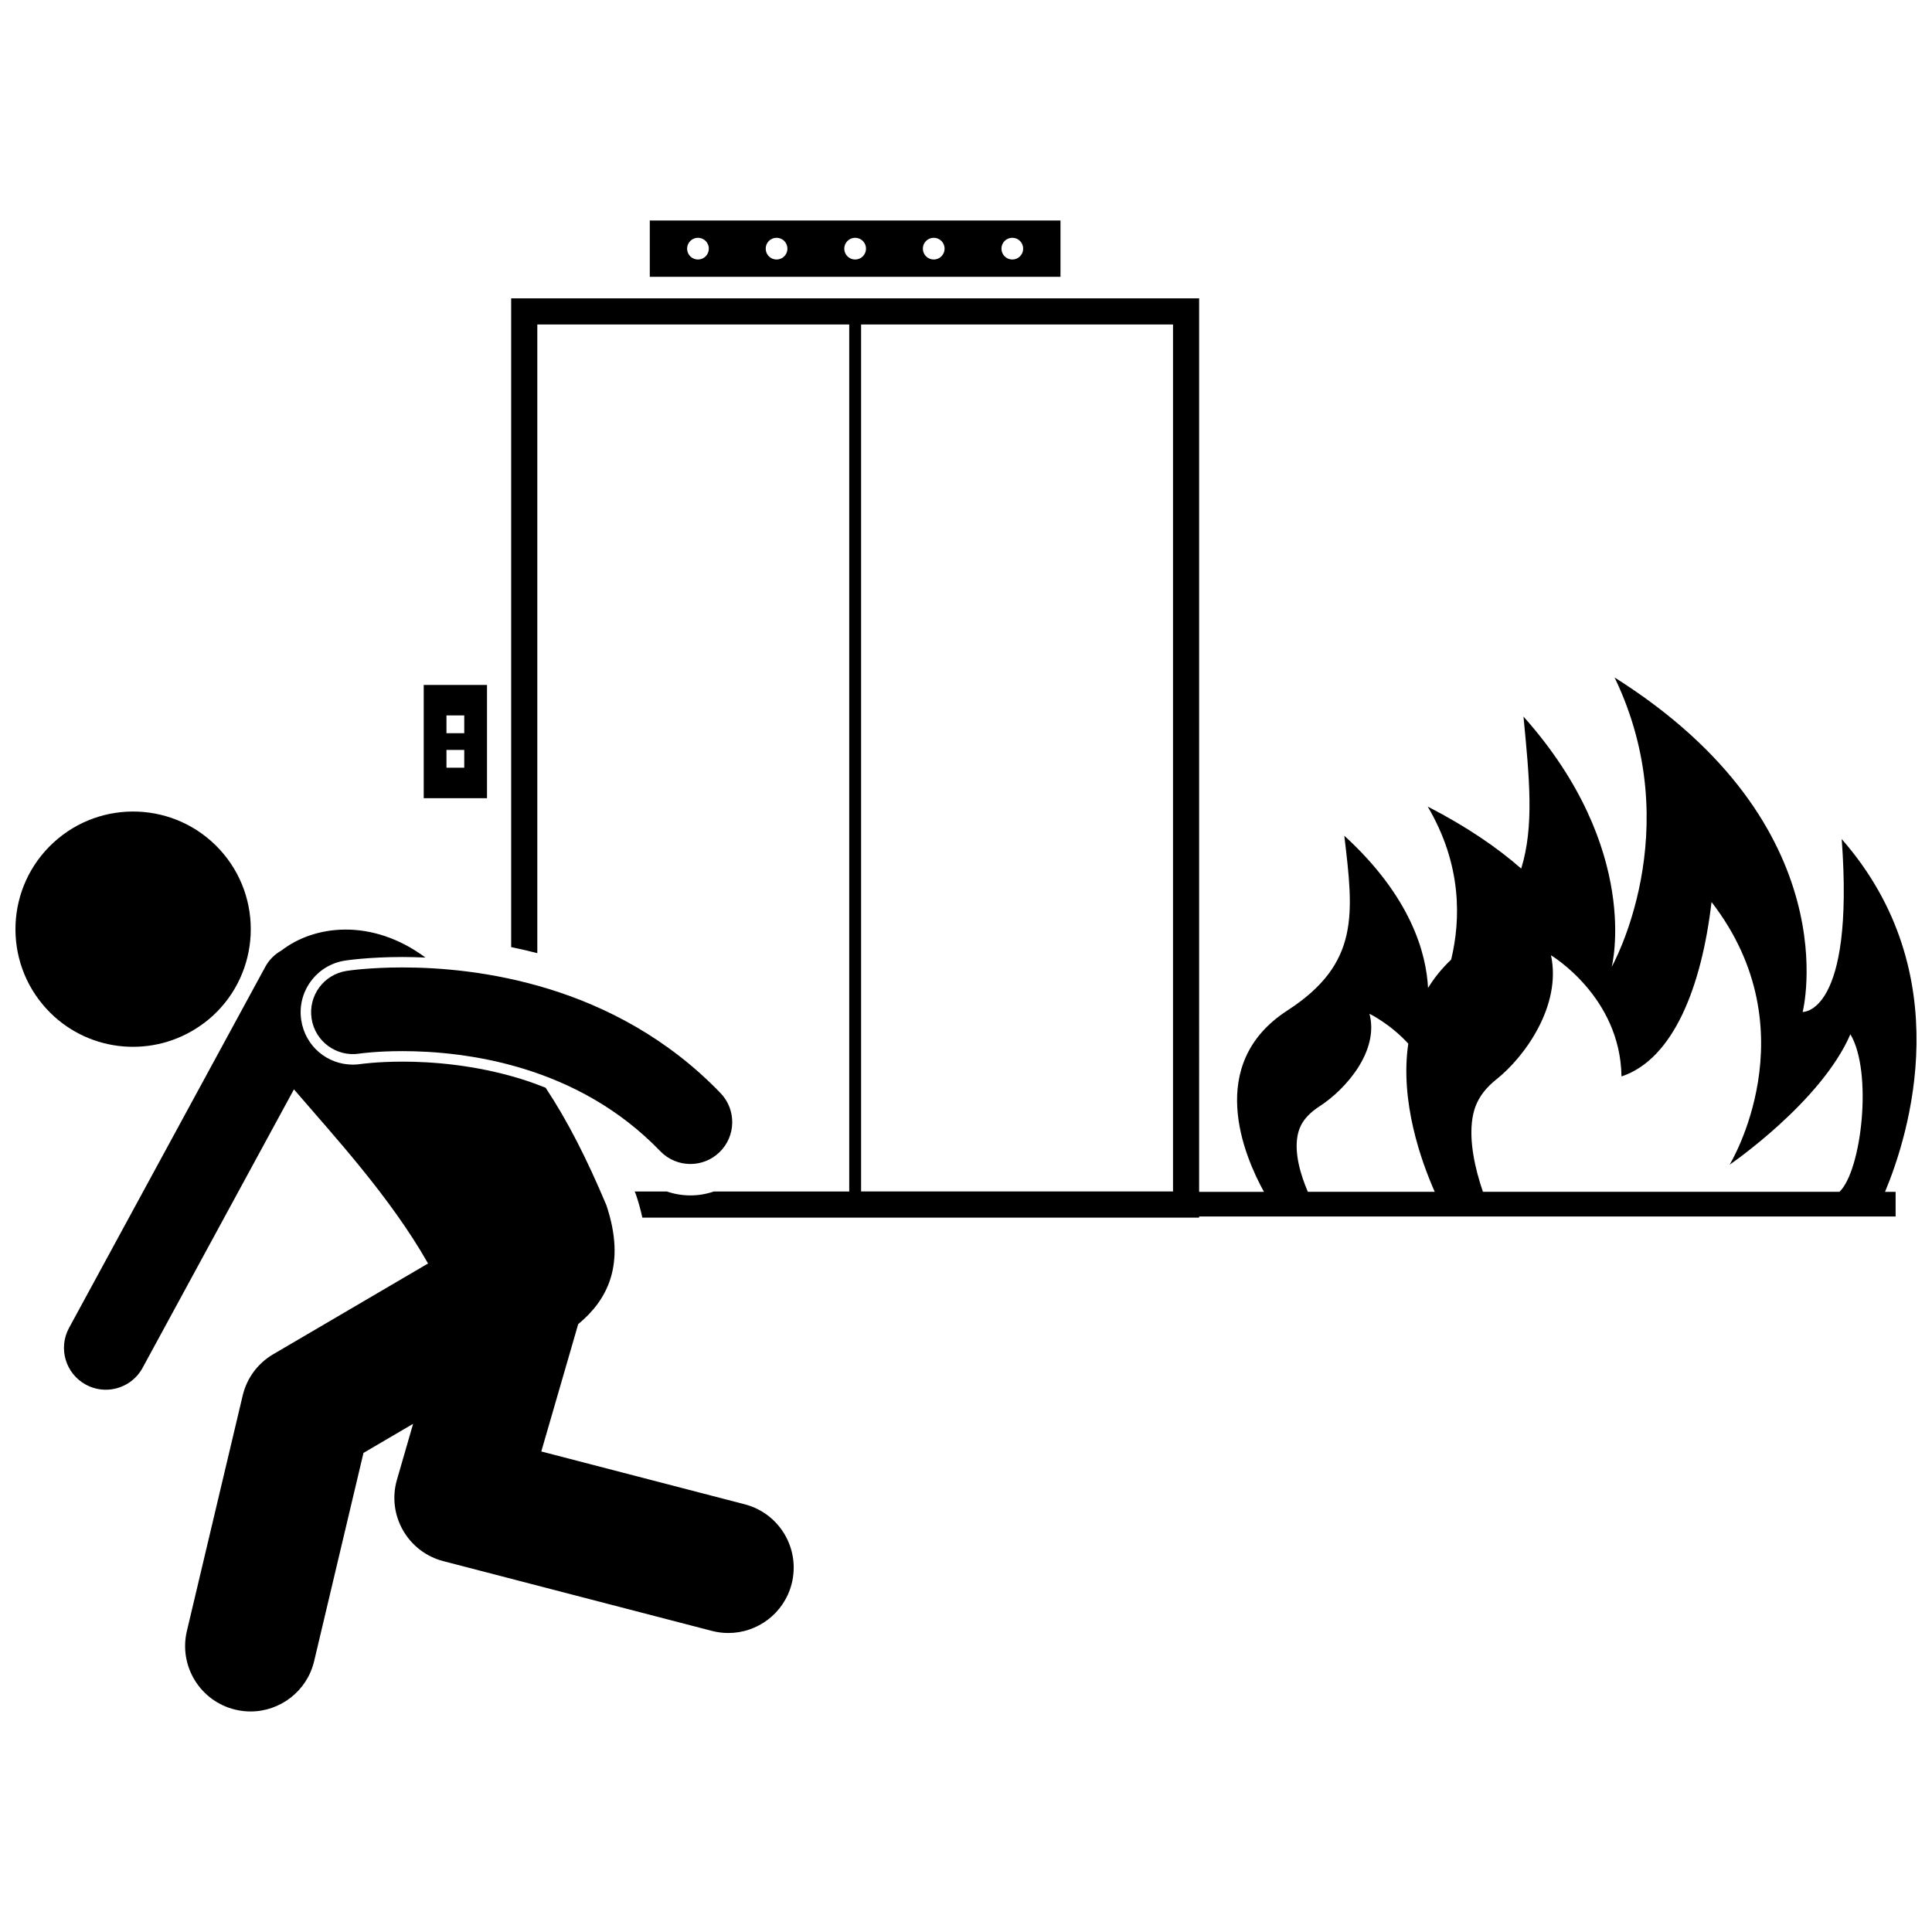
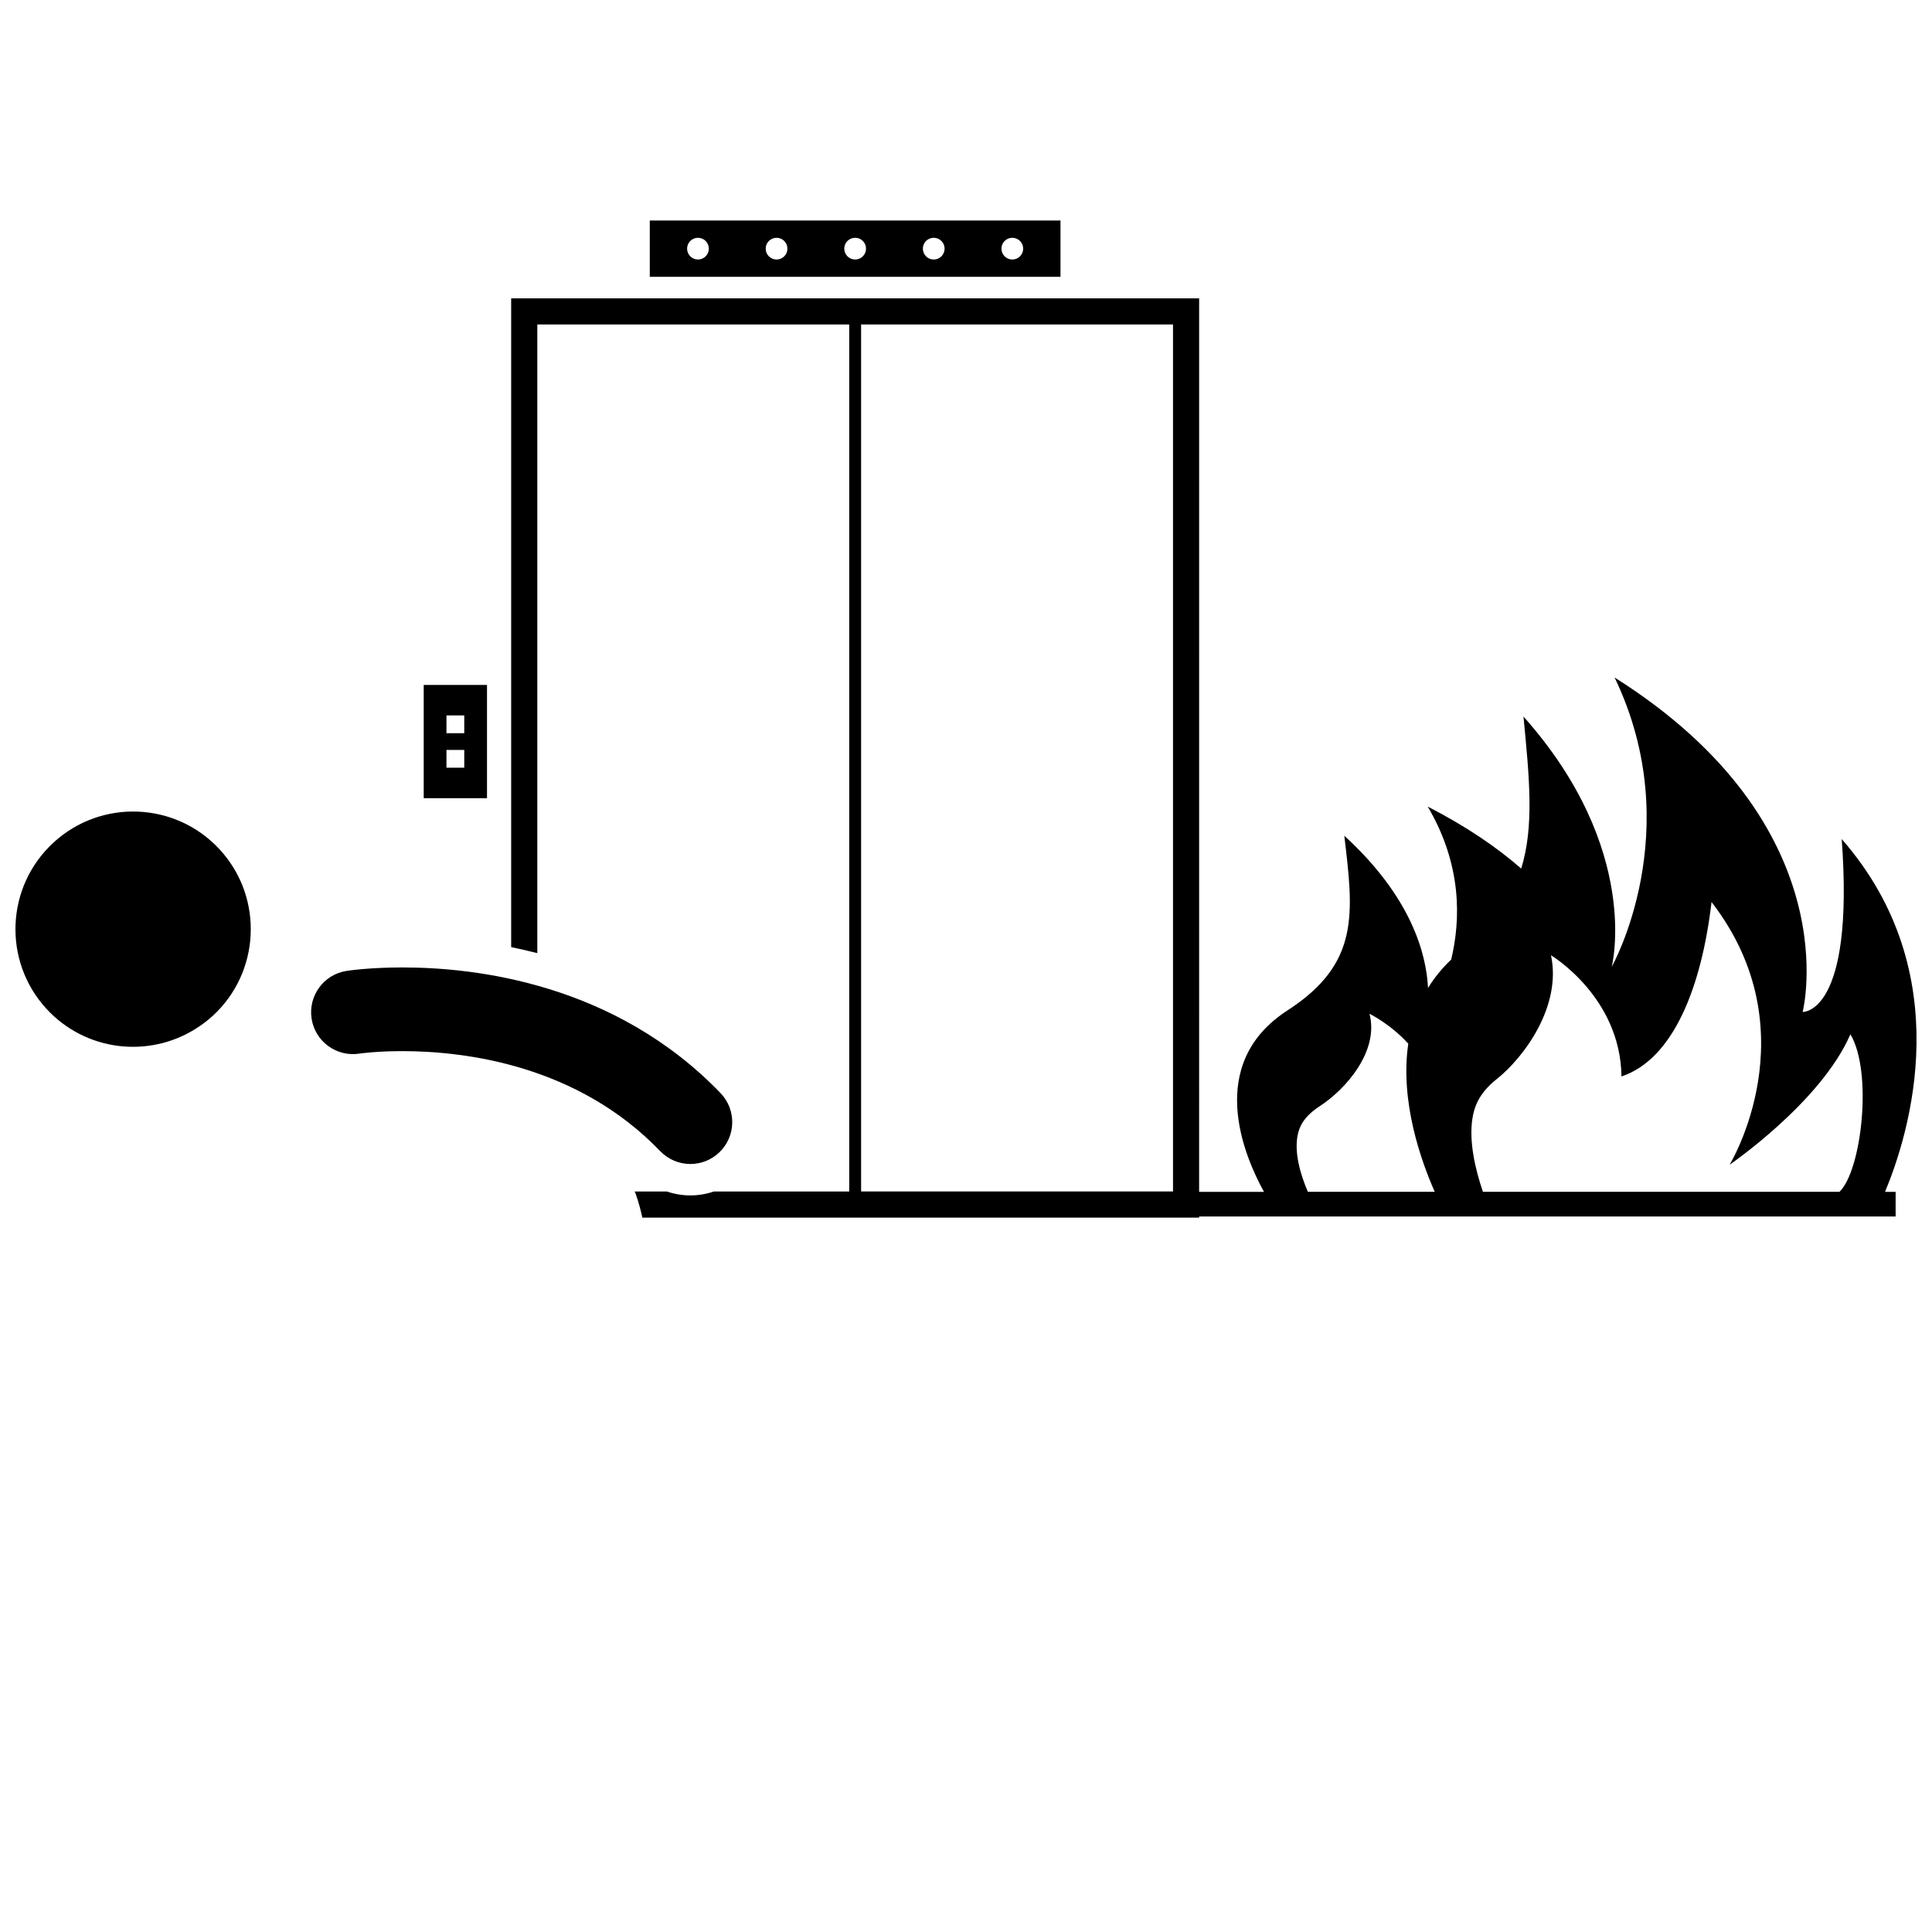
<svg xmlns="http://www.w3.org/2000/svg" width="800px" height="800px" version="1.1" viewBox="144 144 512 512">
  <defs>
    <clipPath id="b">
      <path d="m279 223h372.9v244h-372.9z" />
    </clipPath>
    <clipPath id="a">
      <path d="m148.09 359h62.906v63h-62.906z" />
    </clipPath>
  </defs>
  <g clip-path="url(#b)">
    <path d="m632.07 366.35c3.449 46.52-10.348 45.828-10.348 45.828s12.648-49.246-49.836-88.633c19.551 40.652-0.766 76.688-0.766 76.688s8.051-31.059-23.383-66.34c1.574 16.301 2.863 29.105-0.602 40.289-6.324-5.543-14.418-11.105-24.777-16.43 9.113 15.445 8.758 29.988 6.215 40.551-2.484 2.352-4.504 4.871-6.129 7.512-0.469-9.145-4.477-24.141-22.191-40.34 2.457 20.699 4.172 33.848-15.086 46.316-21.91 14.184-11.414 38.641-6.199 48.059h-17.188l0.004-236.79h-182.32v171.93c2.332 0.48 4.644 1.008 6.93 1.605v-166.6h82.66v229.76h-35.855c-1.988 0.672-4.078 1.043-6.227 1.043-2.168 0-4.269-0.367-6.262-1.043h-8.52c0.059 0.137 0.117 0.266 0.176 0.406l0.125 0.293 0.102 0.301c0.68 2.023 1.223 4 1.637 5.934h147.55v-0.301h184.58v-6.531h-2.809c6.367-15.234 19.711-57.875-11.484-93.5zm-259.87-136.36h82.66v229.76h-82.66zm201.51 199.28c13.797-4.59 21.25-23.848 23.863-46.223 26.449 34.223 4.789 69.617 4.789 69.617s24.246-16.578 32.012-34.574c5.953 9.965 2.988 36.078-2.887 41.75h-94.496c-2.07-6.047-3.766-13.484-2.758-19.594 0.461-2.777 1.602-6.457 6.398-10.266 7.336-5.828 17.27-19.422 14.395-32.824-0.004 0 18.398 10.941 18.684 32.113zm-85.812 15.531c0.422-2.074 1.469-4.82 5.859-7.66 6.711-4.344 15.801-14.484 13.168-24.484 0 0 5.516 2.68 10.285 7.926-2.25 15.246 3.371 31.039 7.012 39.262h-33.625c-1.973-4.586-3.652-10.344-2.699-15.043z" />
  </g>
  <path d="m316.2 217.36h108.84v-14.93h-108.84zm96.074-10.344c1.59 0 2.879 1.289 2.879 2.879 0 1.59-1.289 2.879-2.879 2.879-1.59 0-2.879-1.289-2.879-2.879-0.004-1.59 1.289-2.879 2.879-2.879zm-20.824 0c1.59 0 2.879 1.289 2.879 2.879 0 1.59-1.289 2.879-2.879 2.879-1.59 0-2.883-1.289-2.883-2.879 0-1.59 1.289-2.879 2.883-2.879zm-20.828 0c1.59 0 2.883 1.289 2.883 2.879 0 1.59-1.293 2.879-2.883 2.879s-2.883-1.289-2.883-2.879c0-1.59 1.293-2.879 2.883-2.879zm-20.824 0c1.59 0 2.879 1.289 2.879 2.879 0 1.59-1.289 2.879-2.879 2.879s-2.879-1.289-2.879-2.879c-0.004-1.59 1.285-2.879 2.879-2.879zm-20.828 0c1.59 0 2.879 1.289 2.879 2.879 0 1.59-1.289 2.879-2.879 2.879s-2.883-1.289-2.883-2.879c0.004-1.59 1.293-2.879 2.883-2.879z" />
  <path d="m273.06 355.53v-30.012h-16.77v30.012zm-10.742-21.938h4.715v4.715h-4.715zm0 9.145h4.715v4.715h-4.715z" />
-   <path d="m304.7 463.39c-5.269-12.484-10.289-22.344-16.105-31.133-2.106-0.832-4.246-1.617-6.465-2.305-12.301-3.809-23.871-4.609-31.406-4.609l-0.145 0.004c-6.676 0-10.875 0.621-10.918 0.621-0.695 0.109-1.422 0.168-2.141 0.168-6.863 0-12.617-4.934-13.68-11.73-0.57-3.66 0.316-7.32 2.504-10.312 2.184-2.992 5.402-4.949 9.059-5.523 0.234-0.035 6.098-0.949 15.234-0.957 2.055 0 4.094 0.062 6.125 0.148-14.254-10.547-29.488-8.602-38.164-1.879-1.762 0.988-3.281 2.457-4.312 4.363l-51.988 95.656c-2.926 5.379-0.934 12.117 4.449 15.039 1.684 0.914 3.496 1.348 5.285 1.348 3.934 0 7.742-2.098 9.754-5.797l40.109-73.801c0.012 0.008 0.02 0.02 0.027 0.027 10.512 12.258 25.492 28.441 35.52 46.117l-41.027 24.047c-4.109 2.41-7 6.32-8.102 10.953l-14.785 62.387c-2.207 9.312 3.551 18.648 12.863 20.859 1.344 0.316 2.691 0.473 4.012 0.473 7.848 0 14.961-5.371 16.848-13.34l13.074-55.176 13.156-7.715-4.281 14.801c-1.309 4.508-0.738 9.316 1.582 13.391 2.32 4.082 6.164 7.023 10.707 8.203l71.168 18.484c1.461 0.379 2.934 0.559 4.367 0.559 7.699 0 14.73-5.172 16.758-12.977 2.402-9.262-3.152-18.723-12.414-21.129l-53.918-14.004 9.777-33.738c7.582-6.269 12.805-15.625 7.473-31.523z" />
  <g clip-path="url(#a)">
    <path d="m210.42 391.76c0.391-8.051-2.309-16.242-8.199-22.641-11.668-12.664-31.395-13.477-44.066-1.809-12.668 11.668-13.48 31.398-1.816 44.062 10.375 11.266 27.113 13.133 39.602 5.207 1.555-0.988 3.059-2.102 4.461-3.394 6.281-5.781 9.633-13.535 10.02-21.426z" />
  </g>
  <path d="m318.97 449.07c2.18 2.262 5.082 3.398 7.992 3.398 2.766 0 5.535-1.027 7.688-3.102 4.414-4.246 4.547-11.27 0.297-15.684-14.008-14.559-30.367-22.922-45.441-27.574-15.105-4.664-29.008-5.723-38.867-5.727-8.77 0.004-14.363 0.852-14.809 0.922-6.055 0.945-10.195 6.613-9.25 12.668 0.941 6.051 6.613 10.191 12.668 9.246v-0.004c0.406-0.059 4.738-0.656 11.387-0.652 8.242-0.004 20.027 0.926 32.312 4.734 12.324 3.824 25.07 10.41 36.023 21.773z" />
</svg>